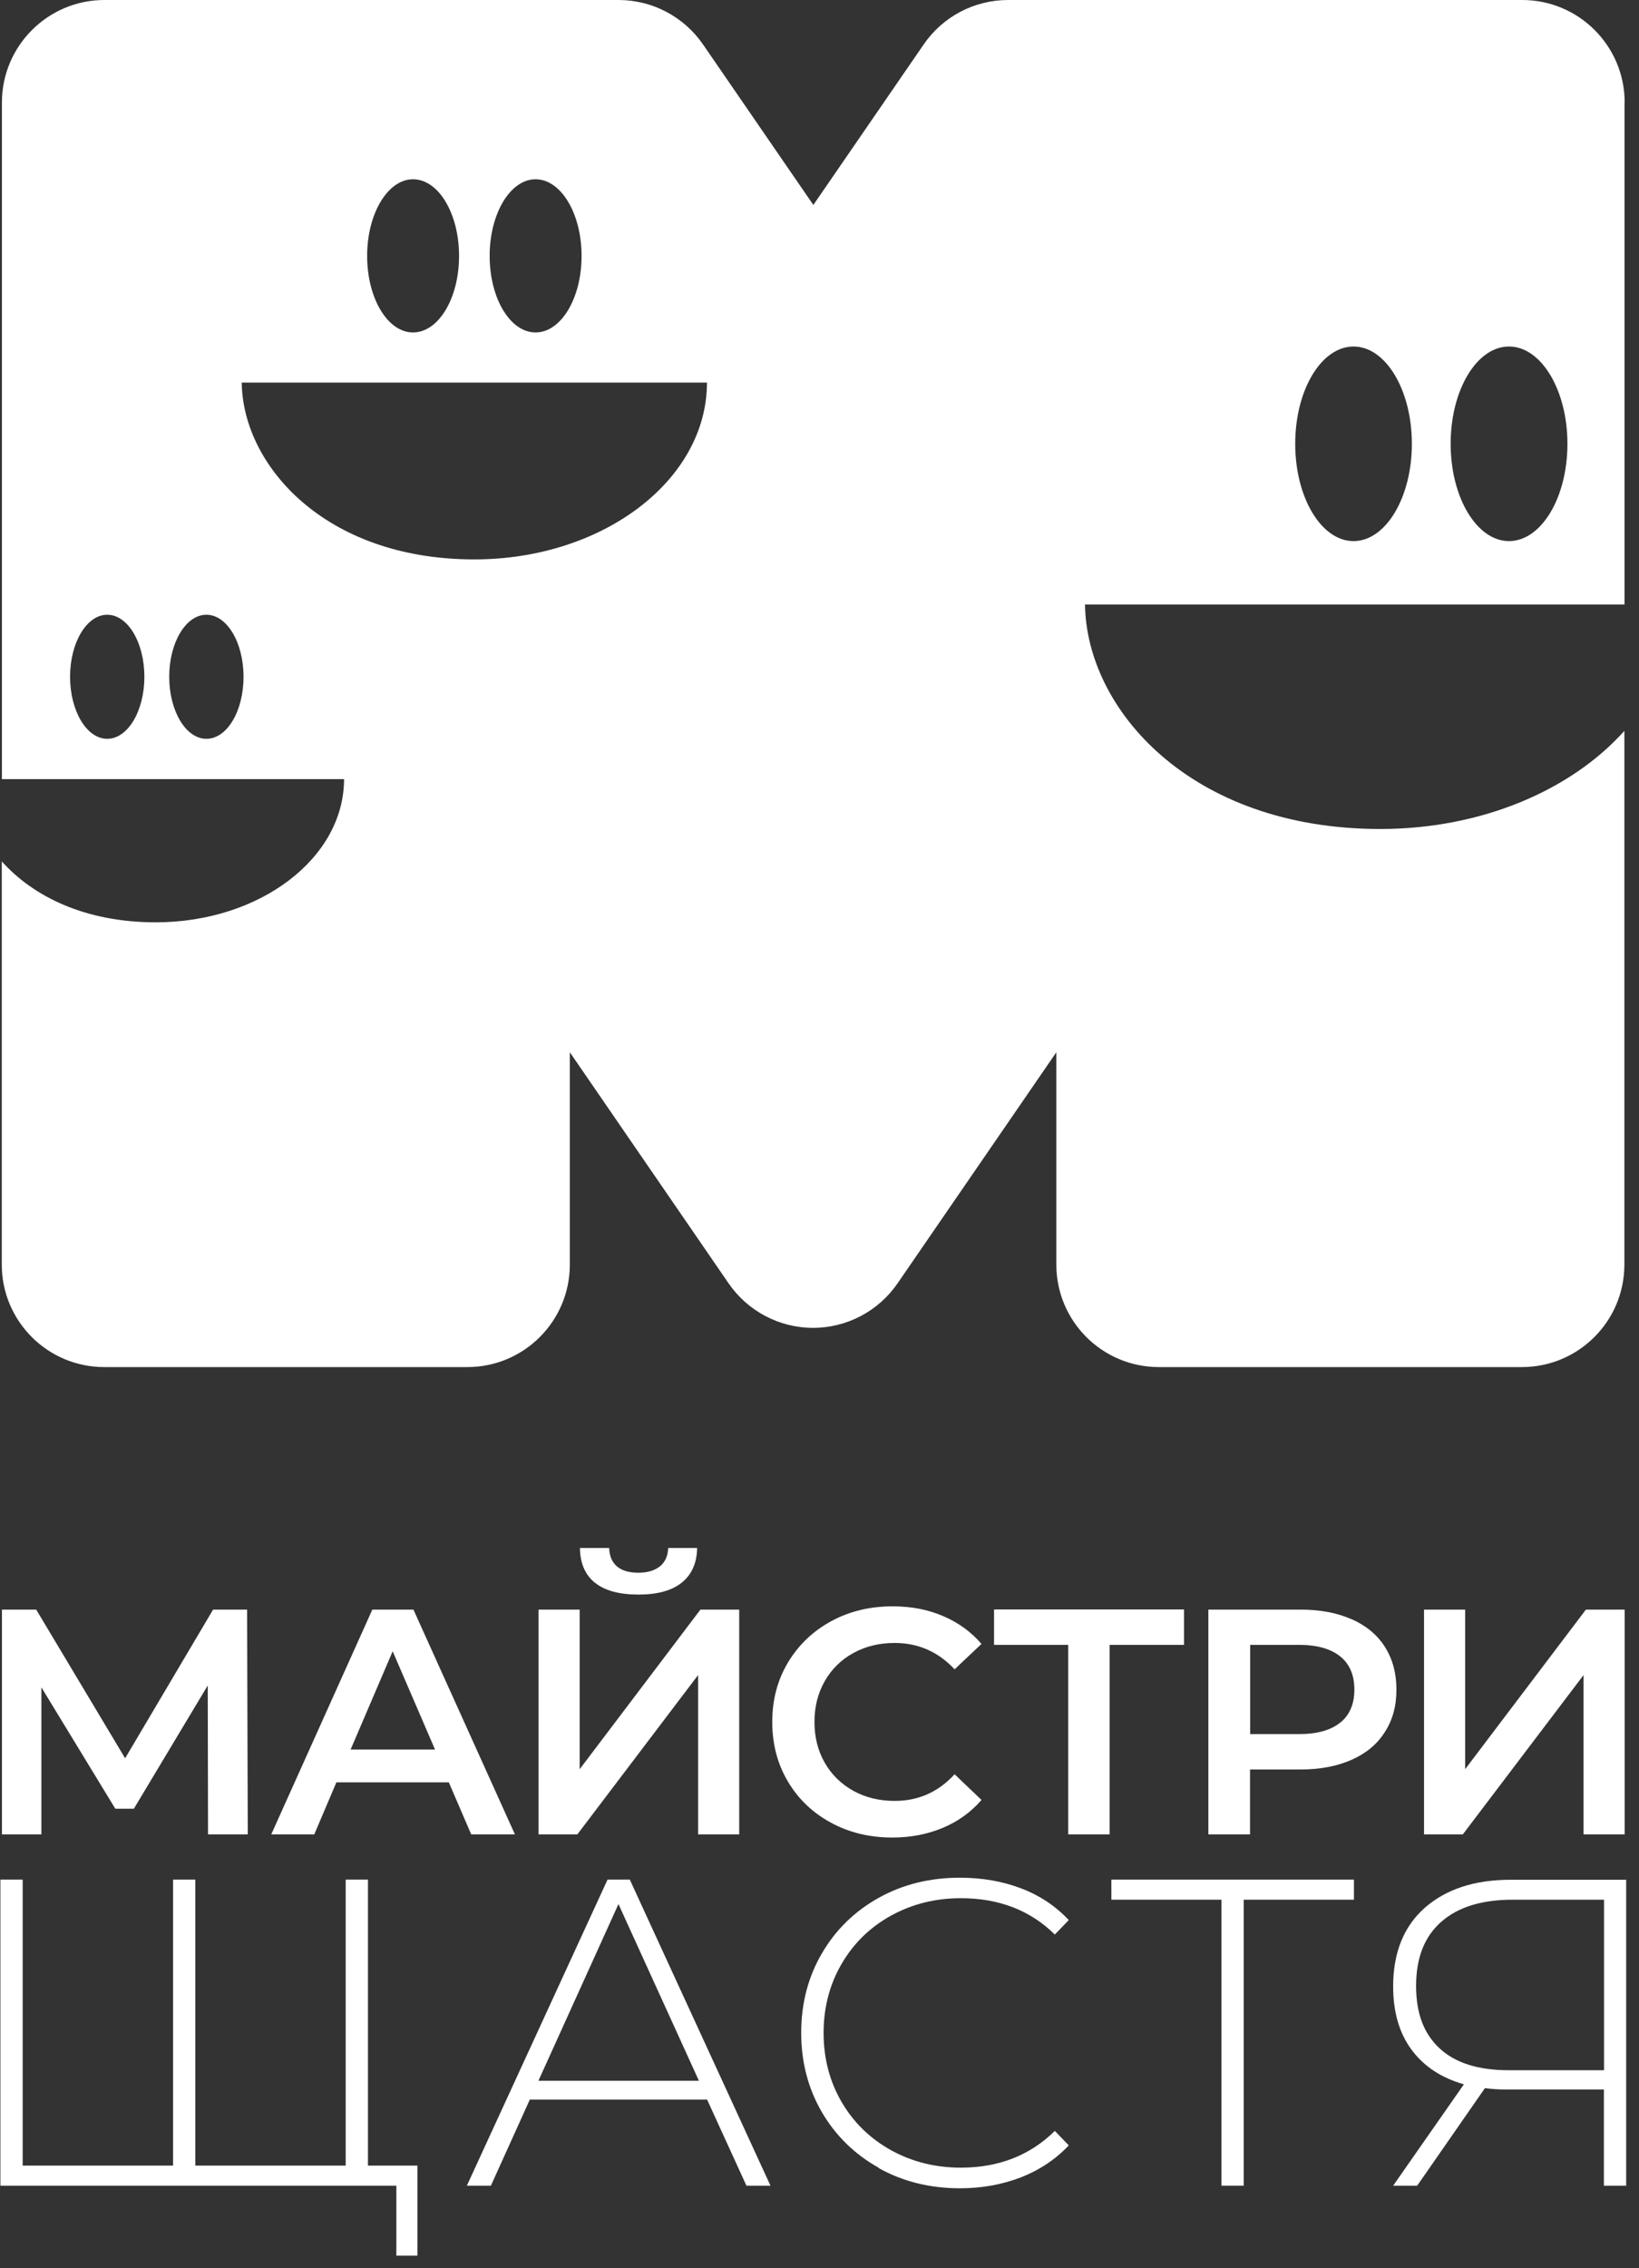
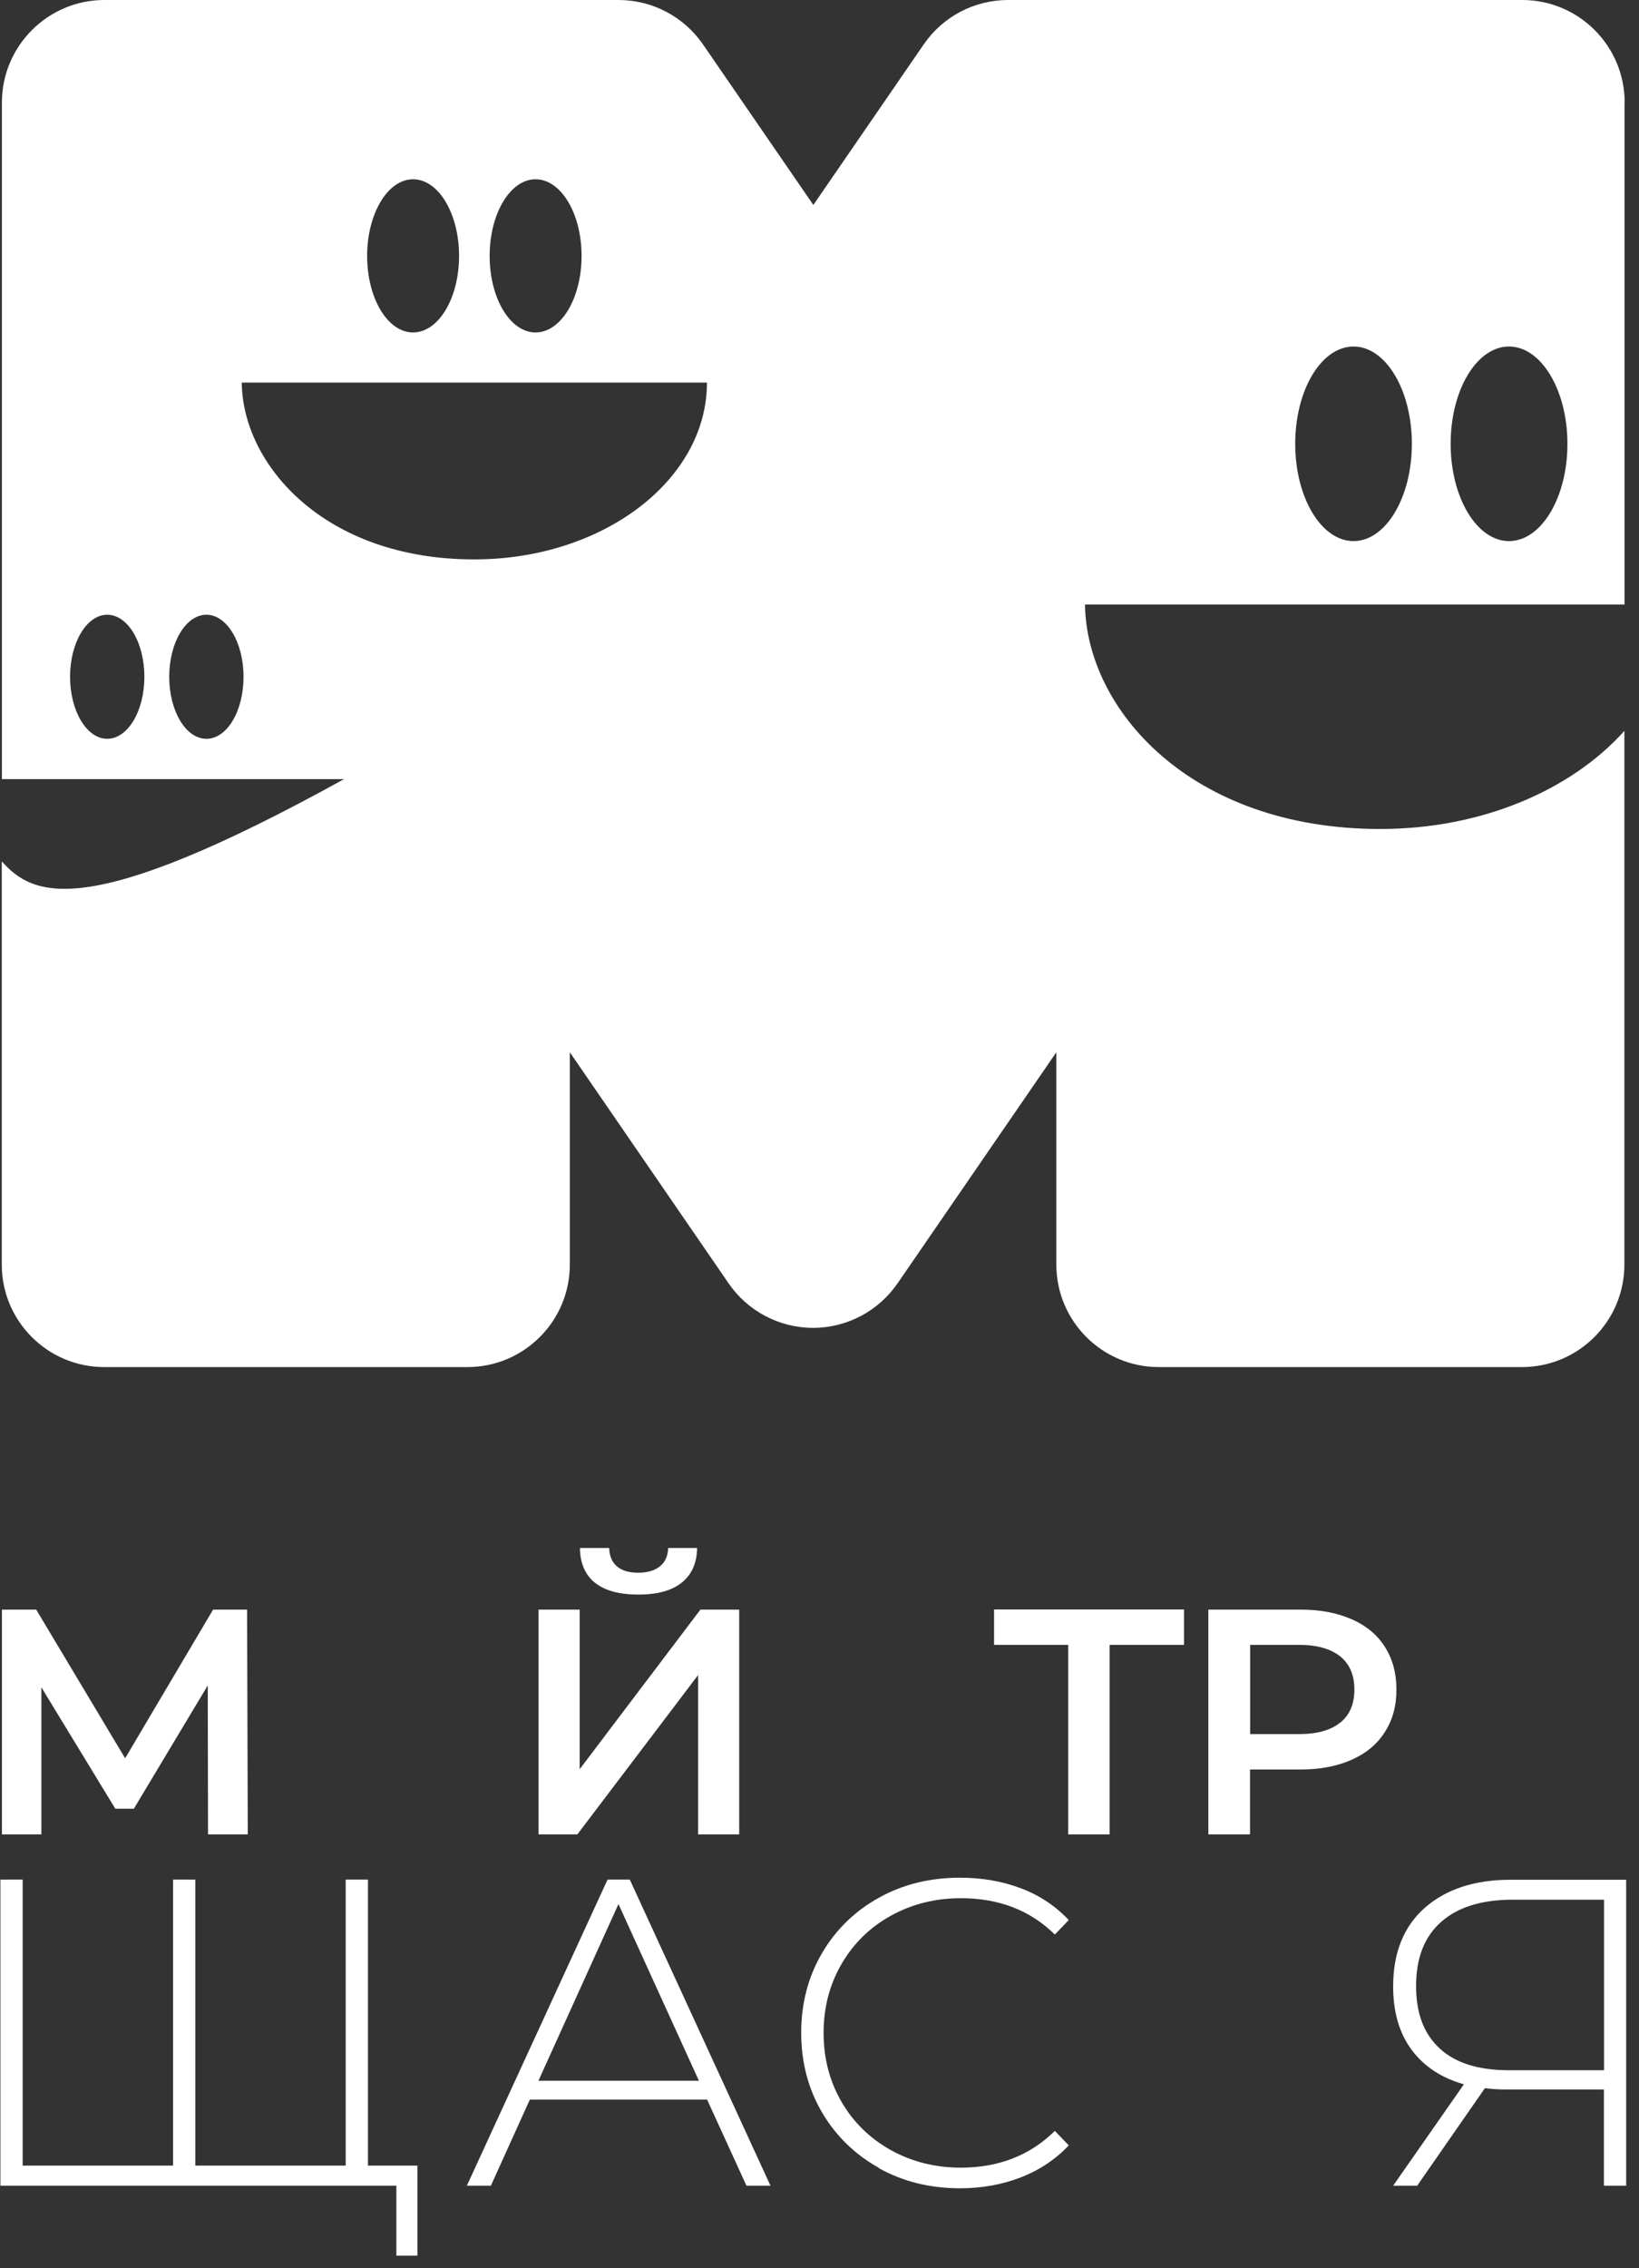
<svg xmlns="http://www.w3.org/2000/svg" width="120" height="166" viewBox="0 0 120 166" fill="none">
  <rect x="0" y="0" width="120" height="166" fill="#333333" stroke="none" />
  <g clip-path="url(#clip0_246_386)">
    <path d="M26.94 137.56V159.96H0.03V137.56H1.66V158.49H12.67V137.56H14.3V158.49H25.31V137.56H26.94ZM30.56 158.49V165.08H29.02V159.96H25.31V158.49H30.56Z" fill="white" />
    <path d="M51.781 153.66H38.791L35.941 159.96H34.181L44.481 137.56H46.111L56.411 159.96H54.651L51.771 153.66H51.781ZM51.171 152.28L45.281 139.35L39.421 152.28H51.161H51.171Z" fill="white" />
    <path d="M64.34 158.65C62.58 157.67 61.19 156.31 60.18 154.59C59.17 152.86 58.66 150.92 58.66 148.77C58.66 146.62 59.17 144.67 60.18 142.95C61.19 141.22 62.58 139.87 64.34 138.89C66.1 137.91 68.08 137.42 70.28 137.42C71.9 137.42 73.39 137.68 74.76 138.2C76.13 138.72 77.29 139.5 78.25 140.52L77.23 141.58C75.44 139.81 73.14 138.92 70.35 138.92C68.47 138.92 66.77 139.35 65.23 140.2C63.69 141.05 62.49 142.23 61.61 143.74C60.74 145.24 60.3 146.92 60.3 148.78C60.3 150.64 60.74 152.32 61.61 153.82C62.48 155.32 63.69 156.5 65.23 157.36C66.77 158.21 68.47 158.64 70.35 158.64C73.12 158.64 75.42 157.74 77.23 155.95L78.25 157.01C77.29 158.03 76.12 158.81 74.75 159.35C73.37 159.88 71.89 160.15 70.29 160.15C68.09 160.15 66.11 159.66 64.35 158.68L64.34 158.65Z" fill="white" />
-     <path d="M99.12 139.03H91.06V159.96H89.43V139.03H81.37V137.56H99.13V139.03H99.12Z" fill="white" />
    <path d="M119.06 137.56V159.96H117.43V152.92H110.29C109.73 152.92 109.21 152.89 108.72 152.82L103.76 159.96H102L107.18 152.54C105.52 152.07 104.24 151.22 103.34 150C102.44 148.78 102 147.23 102 145.38C102 142.91 102.77 140.99 104.32 139.62C105.87 138.26 107.96 137.57 110.61 137.57H119.06V137.56ZM105.4 149.91C106.55 150.98 108.24 151.51 110.46 151.51H117.44V139.03H110.75C108.49 139.03 106.74 139.57 105.52 140.65C104.29 141.73 103.68 143.29 103.68 145.34C103.68 147.39 104.26 148.85 105.41 149.92L105.4 149.91Z" fill="white" />
    <path d="M15.231 134.25L15.211 123.35L9.801 132.37H8.441L3.031 123.49V134.25H0.141V117.8H2.651L9.161 128.68L15.601 117.8H18.091L18.141 134.25H15.231Z" fill="white" />
-     <path d="M32.86 130.44H24.63L23.01 134.25H19.86L27.26 117.8H30.27L37.7 134.25H34.5L32.86 130.44ZM31.85 128.04L28.75 120.85L25.67 128.04H31.85Z" fill="white" />
    <path d="M39.431 117.8H42.441V129.48L51.281 117.8H54.121V134.25H51.111V122.59L42.271 134.25H39.431V117.8ZM43.551 115.83C42.841 115.25 42.471 114.4 42.461 113.29H44.601C44.621 113.87 44.801 114.32 45.161 114.63C45.521 114.94 46.041 115.1 46.731 115.1C47.421 115.1 47.931 114.94 48.321 114.63C48.701 114.32 48.901 113.87 48.921 113.29H51.041C51.021 114.39 50.651 115.23 49.921 115.82C49.191 116.41 48.131 116.7 46.741 116.7C45.351 116.7 44.271 116.41 43.561 115.83H43.551Z" fill="white" />
-     <path d="M60.831 133.39C59.491 132.66 58.441 131.66 57.681 130.37C56.921 129.09 56.541 127.64 56.541 126.02C56.541 124.4 56.921 122.96 57.691 121.67C58.461 120.39 59.511 119.38 60.851 118.65C62.191 117.92 63.691 117.56 65.351 117.56C66.701 117.56 67.931 117.79 69.041 118.27C70.151 118.74 71.091 119.42 71.861 120.31L69.891 122.17C68.701 120.89 67.231 120.24 65.501 120.24C64.371 120.24 63.361 120.49 62.471 120.98C61.581 121.47 60.881 122.16 60.381 123.04C59.881 123.92 59.631 124.91 59.631 126.02C59.631 127.13 59.881 128.13 60.381 129C60.881 129.88 61.581 130.56 62.471 131.06C63.361 131.55 64.371 131.8 65.501 131.8C67.241 131.8 68.701 131.15 69.891 129.85L71.861 131.73C71.091 132.62 70.151 133.3 69.031 133.77C67.911 134.24 66.681 134.48 65.331 134.48C63.671 134.48 62.171 134.12 60.831 133.39Z" fill="white" />
    <path d="M86.69 120.38H81.24V134.25H78.21V120.38H72.78V117.79H86.69V120.38Z" fill="white" />
    <path d="M98.961 118.5C100.021 118.97 100.831 119.64 101.391 120.52C101.951 121.4 102.241 122.44 102.241 123.65C102.241 124.86 101.961 125.88 101.391 126.76C100.831 127.65 100.021 128.32 98.961 128.79C97.901 129.26 96.661 129.5 95.231 129.5H91.521V134.25H88.471V117.8H95.241C96.671 117.8 97.911 118.04 98.971 118.51L98.961 118.5ZM98.131 126.07C98.821 125.51 99.161 124.7 99.161 123.65C99.161 122.6 98.821 121.79 98.131 121.23C97.441 120.67 96.431 120.38 95.101 120.38H91.531V126.91H95.101C96.431 126.91 97.441 126.63 98.131 126.06V126.07Z" fill="white" />
-     <path d="M104.261 117.8H107.271V129.48L116.111 117.8H118.951V134.25H115.941V122.59L107.101 134.25H104.261V117.8Z" fill="white" />
-     <path d="M118.95 7.5C118.95 3.36 115.59 0 111.45 0H73.81C71.34 0 69.03 1.21 67.63 3.25L59.55 15L51.47 3.25C50.07 1.22 47.76 0 45.29 0H7.64C3.51 0 0.14 3.36 0.14 7.5V57.02H25.19C25.19 62.81 19.02 67.5 11.4 67.5C6.22 67.5 2.42 65.6 0.13 63.04V92.55C0.13 96.69 3.49 100.05 7.63 100.05H34.22C38.36 100.05 41.72 96.69 41.72 92.55V77.01L53.35 93.93C54.75 95.96 57.06 97.18 59.53 97.18C62 97.18 64.31 95.96 65.71 93.93L77.34 77.01V92.55C77.34 96.69 80.7 100.05 84.84 100.05H111.43C115.57 100.05 118.93 96.69 118.93 92.55V53.49C115.04 57.83 108.48 60.67 101.06 60.67C87.12 60.67 79.53 51.87 79.44 44.24H118.94V7.5H118.95ZM39.21 13.12C41.07 13.12 42.58 15.62 42.58 18.73C42.58 21.84 41.07 24.33 39.21 24.33C37.35 24.33 35.85 21.83 35.85 18.73C35.85 15.63 37.36 13.12 39.21 13.12ZM30.24 13.12C32.1 13.12 33.61 15.62 33.61 18.73C33.61 21.84 32.1 24.33 30.24 24.33C28.38 24.33 26.88 21.83 26.88 18.73C26.88 15.63 28.39 13.12 30.24 13.12ZM7.85 54.07C6.35 54.07 5.13 52.04 5.13 49.53C5.13 47.02 6.35 44.99 7.85 44.99C9.35 44.99 10.57 47.01 10.57 49.53C10.57 52.05 9.35 54.07 7.85 54.07ZM15.11 54.07C13.61 54.07 12.39 52.04 12.39 49.53C12.39 47.02 13.61 44.99 15.11 44.99C16.61 44.99 17.83 47.01 17.83 49.53C17.83 52.05 16.62 54.07 15.11 54.07ZM34.72 40.94C23.75 40.94 17.76 34.01 17.7 28H51.76C51.76 35.15 44.13 40.94 34.73 40.94H34.72ZM99.1 39.6C96.74 39.6 94.83 36.42 94.83 32.48C94.83 28.54 96.74 25.36 99.1 25.36C101.46 25.36 103.37 28.55 103.37 32.48C103.37 36.41 101.46 39.6 99.1 39.6ZM110.48 39.6C108.13 39.6 106.21 36.42 106.21 32.48C106.21 28.54 108.12 25.36 110.48 25.36C112.84 25.36 114.76 28.55 114.76 32.48C114.76 36.41 112.85 39.6 110.48 39.6Z" fill="white" />
+     <path d="M118.95 7.5C118.95 3.36 115.59 0 111.45 0H73.81C71.34 0 69.03 1.21 67.63 3.25L59.55 15L51.47 3.25C50.07 1.22 47.76 0 45.29 0H7.64C3.51 0 0.14 3.36 0.14 7.5V57.02H25.19C6.22 67.5 2.42 65.6 0.13 63.04V92.55C0.13 96.69 3.49 100.05 7.63 100.05H34.22C38.36 100.05 41.72 96.69 41.72 92.55V77.01L53.35 93.93C54.75 95.96 57.06 97.18 59.53 97.18C62 97.18 64.31 95.96 65.71 93.93L77.34 77.01V92.55C77.34 96.69 80.7 100.05 84.84 100.05H111.43C115.57 100.05 118.93 96.69 118.93 92.55V53.49C115.04 57.83 108.48 60.67 101.06 60.67C87.12 60.67 79.53 51.87 79.44 44.24H118.94V7.5H118.95ZM39.21 13.12C41.07 13.12 42.58 15.62 42.58 18.73C42.58 21.84 41.07 24.33 39.21 24.33C37.35 24.33 35.85 21.83 35.85 18.73C35.85 15.63 37.36 13.12 39.21 13.12ZM30.24 13.12C32.1 13.12 33.61 15.62 33.61 18.73C33.61 21.84 32.1 24.33 30.24 24.33C28.38 24.33 26.88 21.83 26.88 18.73C26.88 15.63 28.39 13.12 30.24 13.12ZM7.85 54.07C6.35 54.07 5.13 52.04 5.13 49.53C5.13 47.02 6.35 44.99 7.85 44.99C9.35 44.99 10.57 47.01 10.57 49.53C10.57 52.05 9.35 54.07 7.85 54.07ZM15.11 54.07C13.61 54.07 12.39 52.04 12.39 49.53C12.39 47.02 13.61 44.99 15.11 44.99C16.61 44.99 17.83 47.01 17.83 49.53C17.83 52.05 16.62 54.07 15.11 54.07ZM34.72 40.94C23.75 40.94 17.76 34.01 17.7 28H51.76C51.76 35.15 44.13 40.94 34.73 40.94H34.72ZM99.1 39.6C96.74 39.6 94.83 36.42 94.83 32.48C94.83 28.54 96.74 25.36 99.1 25.36C101.46 25.36 103.37 28.55 103.37 32.48C103.37 36.41 101.46 39.6 99.1 39.6ZM110.48 39.6C108.13 39.6 106.21 36.42 106.21 32.48C106.21 28.54 108.12 25.36 110.48 25.36C112.84 25.36 114.76 28.55 114.76 32.48C114.76 36.41 112.85 39.6 110.48 39.6Z" fill="white" />
  </g>
  <defs>
    <clipPath id="clip0_246_386">
      <rect width="119.03" height="165.08" fill="white" transform="translate(0.03)" />
    </clipPath>
  </defs>
</svg>